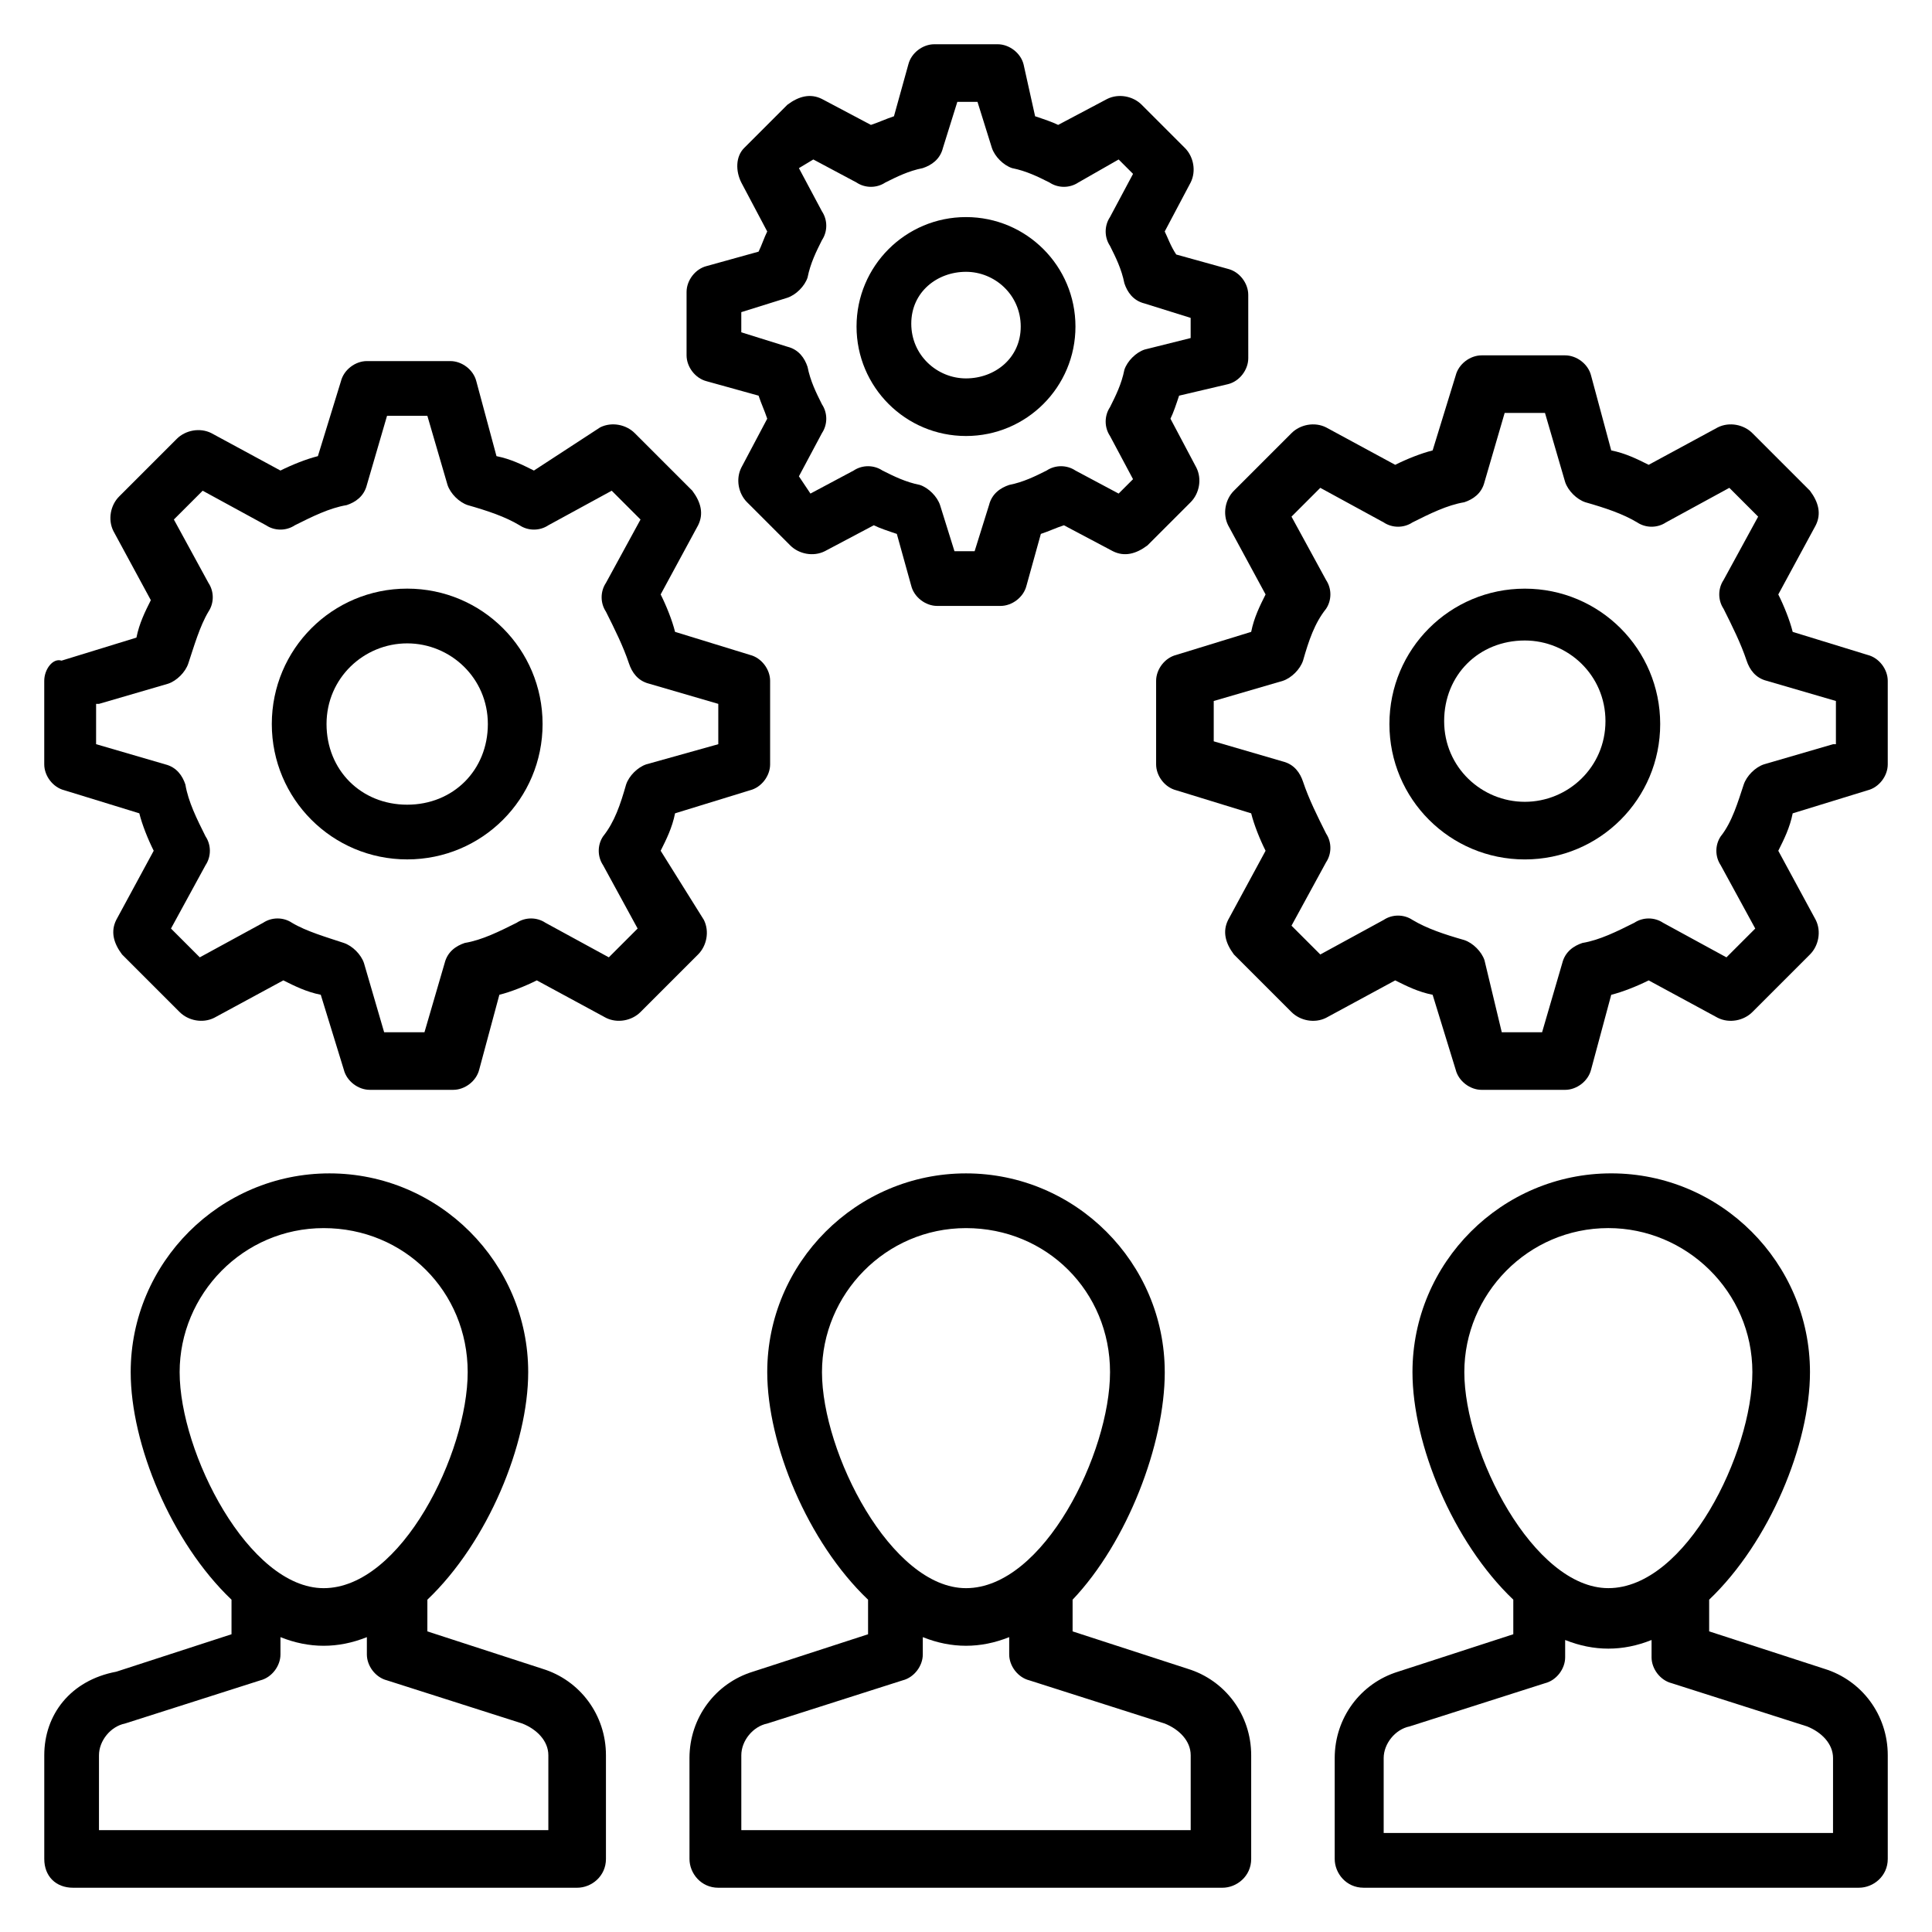
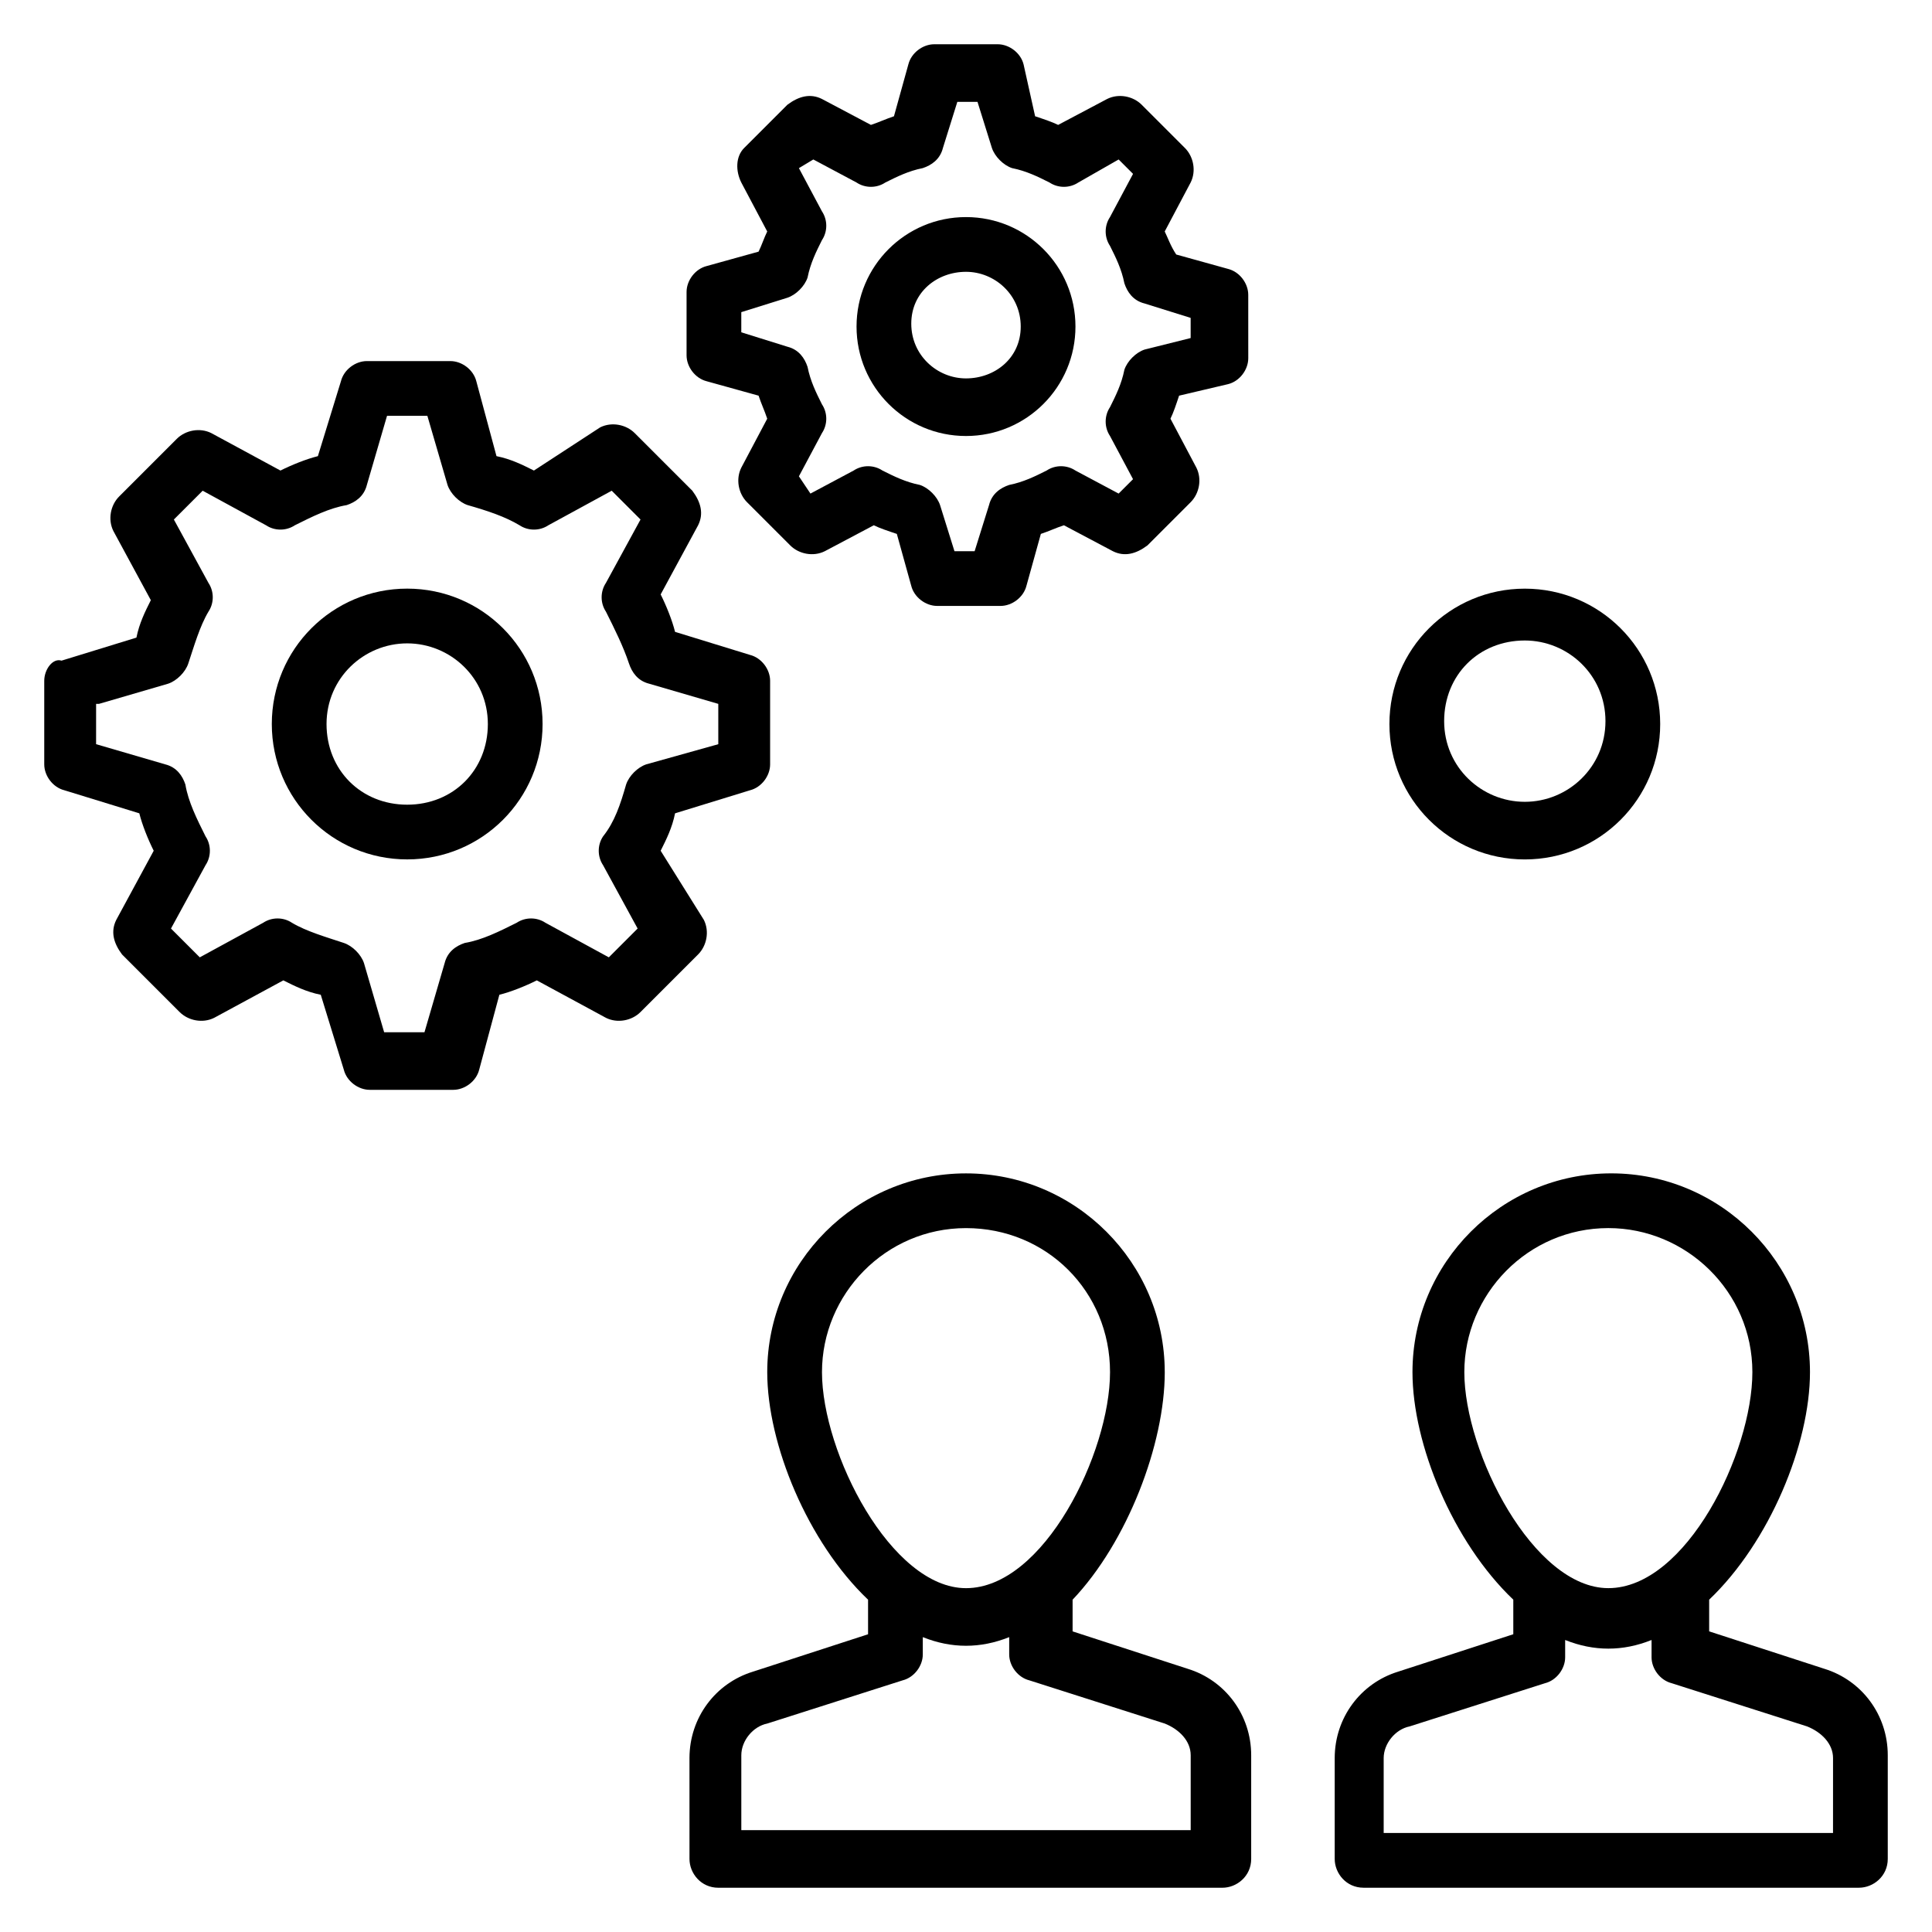
<svg xmlns="http://www.w3.org/2000/svg" fill="#000000" width="800px" height="800px" version="1.1" viewBox="144 144 512 512">
  <g>
-     <path d="m163.36 644.27h133.59c3.816 0 7.633-3.055 7.633-7.633v-27.48c0-10.688-6.871-19.848-16.793-22.902l-30.535-9.922 0.004-8.398c16.031-15.266 26.719-41.223 26.719-60.305 0-29.008-23.664-52.672-52.672-52.672-29.008 0-52.672 23.664-52.672 52.672 0 19.082 10.688 45.039 26.719 60.305v9.16l-30.535 9.922c-12.215 2.293-19.086 11.453-19.086 22.141v27.48c0 4.578 3.055 7.633 7.633 7.633zm28.246-136.64c0-20.609 16.793-38.168 38.168-38.168s38.168 16.793 38.168 38.168-17.559 57.25-38.168 57.25c-19.848 0.004-38.168-35.875-38.168-57.25zm-21.375 101.53c0-3.816 3.055-7.633 6.871-8.398l35.879-11.449c3.055-0.762 5.344-3.816 5.344-6.871v-4.582c3.816 1.527 7.633 2.289 11.449 2.289 3.816 0 7.633-0.762 11.449-2.289v4.582c0 3.055 2.289 6.106 5.344 6.871l35.879 11.449c3.816 1.527 6.871 4.582 6.871 8.398v19.848h-119.09z" />
    <path d="m452.67 507.63c0-29.008-23.664-52.672-52.672-52.672-29.008 0-52.672 23.664-52.672 52.672 0 19.082 10.688 45.039 26.719 60.305v9.16l-30.535 9.922c-9.922 3.055-16.793 12.215-16.793 22.902l0.004 26.719c0 3.816 3.055 7.633 7.633 7.633h133.59c3.816 0 7.633-3.055 7.633-7.633v-27.48c0-10.688-6.871-19.848-16.793-22.902l-30.535-9.922v-8.398c14.504-15.266 24.426-41.219 24.426-60.305zm-90.836 0c0-20.609 16.793-38.168 38.168-38.168s38.168 16.793 38.168 38.168-17.559 57.25-38.168 57.25c-19.848 0.004-38.168-35.875-38.168-57.25zm54.961 81.68 35.879 11.449c3.816 1.527 6.871 4.582 6.871 8.398v19.848h-119.09v-19.848c0-3.816 3.055-7.633 6.871-8.398l35.879-11.449c3.055-0.762 5.344-3.816 5.344-6.871v-4.582c3.816 1.527 7.633 2.289 11.449 2.289s7.633-0.762 11.449-2.289v4.582c0 3.055 2.289 6.109 5.344 6.871z" />
    <path d="m627.48 586.25-30.535-9.922v-8.398c16.031-15.266 26.719-41.223 26.719-60.305 0-29.008-23.664-52.672-52.672-52.672-29.008 0-52.672 23.664-52.672 52.672 0 19.082 10.688 45.039 26.719 60.305v9.16l-30.535 9.922c-9.922 3.055-16.793 12.215-16.793 22.902v26.719c0 3.816 3.055 7.633 7.633 7.633h131.3c3.816 0 7.633-3.055 7.633-7.633v-27.48c0-10.688-6.871-19.848-16.793-22.902zm-95.418-78.625c0-20.609 16.793-38.168 38.168-38.168 20.609 0 38.168 16.793 38.168 38.168s-17.559 57.25-38.168 57.25c-19.848 0.004-38.168-35.875-38.168-57.25zm97.707 122.14h-119.08v-19.848c0-3.816 3.055-7.633 6.871-8.398l35.879-11.449c3.055-0.762 5.344-3.816 5.344-6.871v-4.582c3.816 1.527 7.633 2.289 11.449 2.289 3.816 0 7.633-0.762 11.449-2.289v4.582c0 3.055 2.289 6.106 5.344 6.871l35.879 11.449c3.816 1.527 6.871 4.582 6.871 8.398z" />
    <path d="m400 201.53c-16.031 0-29.008 12.977-29.008 29.008s12.977 29.008 29.008 29.008 29.008-12.977 29.008-29.008c-0.004-16.031-12.98-29.008-29.008-29.008zm0 42.75c-7.633 0-14.504-6.106-14.504-14.504 0-8.398 6.867-13.742 14.504-13.742 7.633 0 14.504 6.106 14.504 14.504 0 8.398-6.871 13.742-14.504 13.742z" />
    <path d="m469.46 245.8c3.055-0.762 5.344-3.816 5.344-6.871l-0.004-16.793c0-3.055-2.289-6.106-5.344-6.871l-13.742-3.816c-1.523-2.289-2.285-4.578-3.051-6.106l6.871-12.977c1.527-3.055 0.762-6.871-1.527-9.16l-11.449-11.449c-2.289-2.289-6.106-3.055-9.16-1.527l-12.977 6.871c-1.527-0.762-3.816-1.527-6.106-2.289l-3.055-13.742c-0.762-3.055-3.816-5.344-6.871-5.344h-16.793c-3.055 0-6.106 2.289-6.871 5.344l-3.816 13.742c-2.289 0.762-3.816 1.527-6.106 2.289l-12.977-6.871c-3.055-1.527-6.106-0.762-9.16 1.527l-11.449 11.449c-2.293 2.289-2.293 6.109-0.766 9.16l6.871 12.977c-0.766 1.527-1.527 3.816-2.289 5.344l-13.742 3.816c-3.055 0.762-5.344 3.816-5.344 6.871v16.793c0 3.055 2.289 6.106 5.344 6.871l13.742 3.816c0.762 2.289 1.527 3.816 2.289 6.106l-6.871 12.977c-1.527 3.055-0.762 6.871 1.527 9.16l11.449 11.449c2.289 2.289 6.106 3.055 9.16 1.527l12.977-6.871c1.527 0.762 3.816 1.527 6.106 2.289l3.816 13.742c0.762 3.055 3.816 5.344 6.871 5.344h16.793c3.055 0 6.106-2.289 6.871-5.344l3.816-13.742c2.289-0.762 3.816-1.527 6.106-2.289l12.977 6.871c3.055 1.527 6.106 0.762 9.16-1.527l11.449-11.449c2.289-2.289 3.055-6.106 1.527-9.16l-6.871-12.977c0.762-1.527 1.527-3.816 2.289-6.106zm-22.141-9.16c-2.289 0.762-4.582 3.055-5.344 5.344-0.762 3.816-2.289 6.871-3.816 9.922-1.527 2.289-1.527 5.344 0 7.633l6.106 11.449-3.816 3.816-11.449-6.106c-2.289-1.527-5.344-1.527-7.633 0-3.055 1.527-6.106 3.055-9.922 3.816-2.289 0.762-4.582 2.289-5.344 5.344l-3.816 12.215h-5.344l-3.816-12.215c-0.762-2.289-3.055-4.582-5.344-5.344-3.816-0.762-6.871-2.289-9.922-3.816-2.289-1.527-5.344-1.527-7.633 0l-11.449 6.106-3.059-4.574 6.106-11.449c1.527-2.289 1.527-5.344 0-7.633-1.527-3.055-3.055-6.106-3.816-9.922-0.762-2.289-2.289-4.582-5.344-5.344l-12.215-3.816v-5.344l12.215-3.816c2.289-0.762 4.582-3.055 5.344-5.344 0.762-3.816 2.289-6.871 3.816-9.922 1.527-2.289 1.527-5.344 0-7.633l-6.106-11.449 3.82-2.297 11.449 6.106c2.289 1.527 5.344 1.527 7.633 0 3.055-1.527 6.106-3.055 9.922-3.816 2.289-0.762 4.582-2.289 5.344-5.344l3.816-12.215h5.344l3.816 12.215c0.762 2.289 3.055 4.582 5.344 5.344 3.816 0.762 6.871 2.289 9.922 3.816 2.289 1.527 5.344 1.527 7.633 0l10.691-6.106 3.816 3.816-6.109 11.449c-1.527 2.289-1.527 5.344 0 7.633 1.527 3.055 3.055 6.106 3.816 9.922 0.762 2.289 2.289 4.582 5.344 5.344l12.215 3.816v5.344z" />
    <path d="m548.09 300c-19.848 0-35.879 16.031-35.879 35.879s16.031 35.879 35.879 35.879 35.879-16.031 35.879-35.879c-0.004-19.848-16.035-35.879-35.879-35.879zm0 56.488c-11.449 0-21.375-9.16-21.375-21.375 0-12.215 9.16-21.375 21.375-21.375 11.449 0 21.375 9.16 21.375 21.375-0.004 12.215-9.926 21.375-21.375 21.375z" />
-     <path d="m638.93 317.56-19.848-6.106c-0.762-3.055-2.289-6.871-3.816-9.922l9.922-18.32c1.527-3.055 0.762-6.106-1.527-9.16l-15.266-15.266c-2.289-2.289-6.106-3.055-9.16-1.527l-18.32 9.922c-3.055-1.527-6.106-3.055-9.922-3.816l-5.344-19.848c-0.762-3.055-3.816-5.344-6.871-5.344h-22.137c-3.055 0-6.106 2.289-6.871 5.344l-6.106 19.848c-3.055 0.762-6.871 2.289-9.922 3.816l-18.32-9.922c-3.055-1.527-6.871-0.762-9.16 1.527l-15.266 15.266c-2.289 2.289-3.055 6.106-1.527 9.16l9.922 18.32c-1.527 3.055-3.055 6.106-3.816 9.922l-19.848 6.106c-3.055 0.762-5.344 3.816-5.344 6.871v22.133c0 3.055 2.289 6.106 5.344 6.871l19.848 6.106c0.762 3.055 2.289 6.871 3.816 9.922l-9.922 18.32c-1.527 3.055-0.762 6.106 1.527 9.16l15.266 15.266c2.289 2.289 6.106 3.055 9.16 1.527l18.32-9.922c3.055 1.527 6.106 3.055 9.922 3.816l6.106 19.848c0.762 3.055 3.816 5.344 6.871 5.344h22.137c3.055 0 6.106-2.289 6.871-5.344l5.344-19.848c3.055-0.762 6.871-2.289 9.922-3.816l18.32 9.922c3.055 1.527 6.871 0.762 9.16-1.527l15.266-15.266c2.289-2.289 3.055-6.106 1.527-9.16l-9.922-18.316c1.527-3.055 3.055-6.106 3.816-9.922l19.848-6.106c3.055-0.762 5.344-3.816 5.344-6.871v-22.137c0-3.055-2.289-6.109-5.344-6.871zm-9.16 23.664-18.32 5.34c-2.289 0.762-4.582 3.055-5.344 5.344-1.527 4.582-3.055 9.922-6.106 13.742-1.527 2.289-1.527 5.344 0 7.633l9.16 16.793-7.633 7.633-16.793-9.16c-2.289-1.527-5.344-1.527-7.633 0-4.582 2.289-9.16 4.582-13.742 5.344-2.289 0.762-4.582 2.289-5.344 5.344l-5.344 18.32h-10.688l-4.578-19.082c-0.762-2.289-3.055-4.582-5.344-5.344-5.344-1.527-9.922-3.055-13.742-5.344-2.289-1.527-5.344-1.527-7.633 0l-16.793 9.16-7.633-7.633 9.16-16.793c1.527-2.289 1.527-5.344 0-7.633-2.289-4.582-4.582-9.16-6.106-13.742-0.762-2.289-2.289-4.582-5.344-5.344l-18.32-5.344v-10.688l18.32-5.344c2.289-0.762 4.582-3.055 5.344-5.344 1.527-5.344 3.055-9.922 6.106-13.742 1.527-2.289 1.527-5.344 0-7.633l-9.16-16.793 7.633-7.633 16.793 9.16c2.289 1.527 5.344 1.527 7.633 0 4.582-2.289 9.16-4.582 13.742-5.344 2.289-0.762 4.582-2.289 5.344-5.344l5.344-18.32h10.688l5.344 18.32c0.762 2.289 3.055 4.582 5.344 5.344 5.344 1.527 9.922 3.055 13.742 5.344 2.289 1.527 5.344 1.527 7.633 0l16.793-9.16 7.633 7.633-9.16 16.793c-1.527 2.289-1.527 5.344 0 7.633 2.289 4.582 4.582 9.16 6.106 13.742 0.762 2.289 2.289 4.582 5.344 5.344l18.32 5.344v11.453z" />
    <path d="m251.91 371.75c19.848 0 35.879-16.031 35.879-35.879s-16.031-35.879-35.879-35.879c-19.848 0.004-35.879 16.035-35.879 35.883 0 19.844 16.031 35.875 35.879 35.875zm0-57.25c11.449 0 21.375 9.16 21.375 21.375s-9.16 21.375-21.375 21.375-21.375-9.16-21.375-21.375 9.922-21.375 21.375-21.375z" />
    <path d="m161.07 353.43 19.848 6.106c0.762 3.055 2.289 6.871 3.816 9.922l-9.922 18.32c-1.527 3.055-0.762 6.106 1.527 9.16l15.266 15.266c2.289 2.289 6.106 3.055 9.16 1.527l18.32-9.922c3.055 1.527 6.106 3.055 9.922 3.816l6.106 19.848c0.762 3.055 3.816 5.344 6.871 5.344h22.137c3.055 0 6.106-2.289 6.871-5.344l5.344-19.848c3.055-0.762 6.871-2.289 9.922-3.816l18.32 9.922c3.055 1.527 6.871 0.762 9.16-1.527l15.266-15.266c2.289-2.289 3.055-6.106 1.527-9.16l-11.449-18.316c1.527-3.055 3.055-6.106 3.816-9.922l19.848-6.106c3.055-0.762 5.344-3.816 5.344-6.871v-22.137c0-3.055-2.289-6.106-5.344-6.871l-19.848-6.106c-0.762-3.055-2.289-6.871-3.816-9.922l9.922-18.32c1.527-3.055 0.762-6.106-1.527-9.16l-15.266-15.266c-2.289-2.289-6.106-3.055-9.16-1.527l-17.555 11.445c-3.055-1.527-6.106-3.055-9.922-3.816l-5.344-19.848c-0.762-3.055-3.816-5.344-6.871-5.344h-22.137c-3.055 0-6.106 2.289-6.871 5.344l-6.106 19.848c-3.055 0.762-6.871 2.289-9.922 3.816l-18.32-9.922c-3.055-1.527-6.871-0.762-9.16 1.527l-15.266 15.266c-2.289 2.289-3.055 6.106-1.527 9.16l9.922 18.32c-1.527 3.055-3.055 6.106-3.816 9.922l-19.848 6.106c-2.293-0.762-4.582 2.293-4.582 5.344v22.137c0 3.055 2.289 6.109 5.344 6.871zm9.16-22.898 18.32-5.344c2.289-0.762 4.582-3.055 5.344-5.344 1.527-4.582 3.055-9.922 5.344-13.742 1.527-2.289 1.527-5.344 0-7.633l-9.16-16.793 7.633-7.633 16.793 9.16c2.289 1.527 5.344 1.527 7.633 0 4.582-2.289 9.16-4.582 13.742-5.344 2.289-0.762 4.582-2.289 5.344-5.344l5.344-18.32h10.688l5.344 18.32c0.762 2.289 3.055 4.582 5.344 5.344 5.344 1.527 9.922 3.055 13.742 5.344 2.289 1.527 5.344 1.527 7.633 0l16.793-9.16 7.633 7.633-9.16 16.793c-1.527 2.289-1.527 5.344 0 7.633 2.289 4.582 4.582 9.16 6.106 13.742 0.762 2.289 2.289 4.582 5.344 5.344l18.32 5.344v10.688l-19.086 5.34c-2.289 0.762-4.582 3.055-5.344 5.344-1.527 5.344-3.055 9.922-6.106 13.742-1.527 2.289-1.527 5.344 0 7.633l9.16 16.793-7.633 7.633-16.793-9.16c-2.289-1.527-5.344-1.527-7.633 0-4.582 2.289-9.16 4.582-13.742 5.344-2.289 0.762-4.582 2.289-5.344 5.344l-5.344 18.32h-10.688l-5.344-18.32c-0.762-2.289-3.055-4.582-5.344-5.344-4.582-1.527-9.922-3.055-13.742-5.344-2.289-1.527-5.344-1.527-7.633 0l-16.793 9.16-7.633-7.633 9.16-16.793c1.527-2.289 1.527-5.344 0-7.633-2.289-4.582-4.582-9.16-5.344-13.742-0.762-2.289-2.289-4.582-5.344-5.344l-18.32-5.344 0.004-10.684z" />
  </g>
</svg>